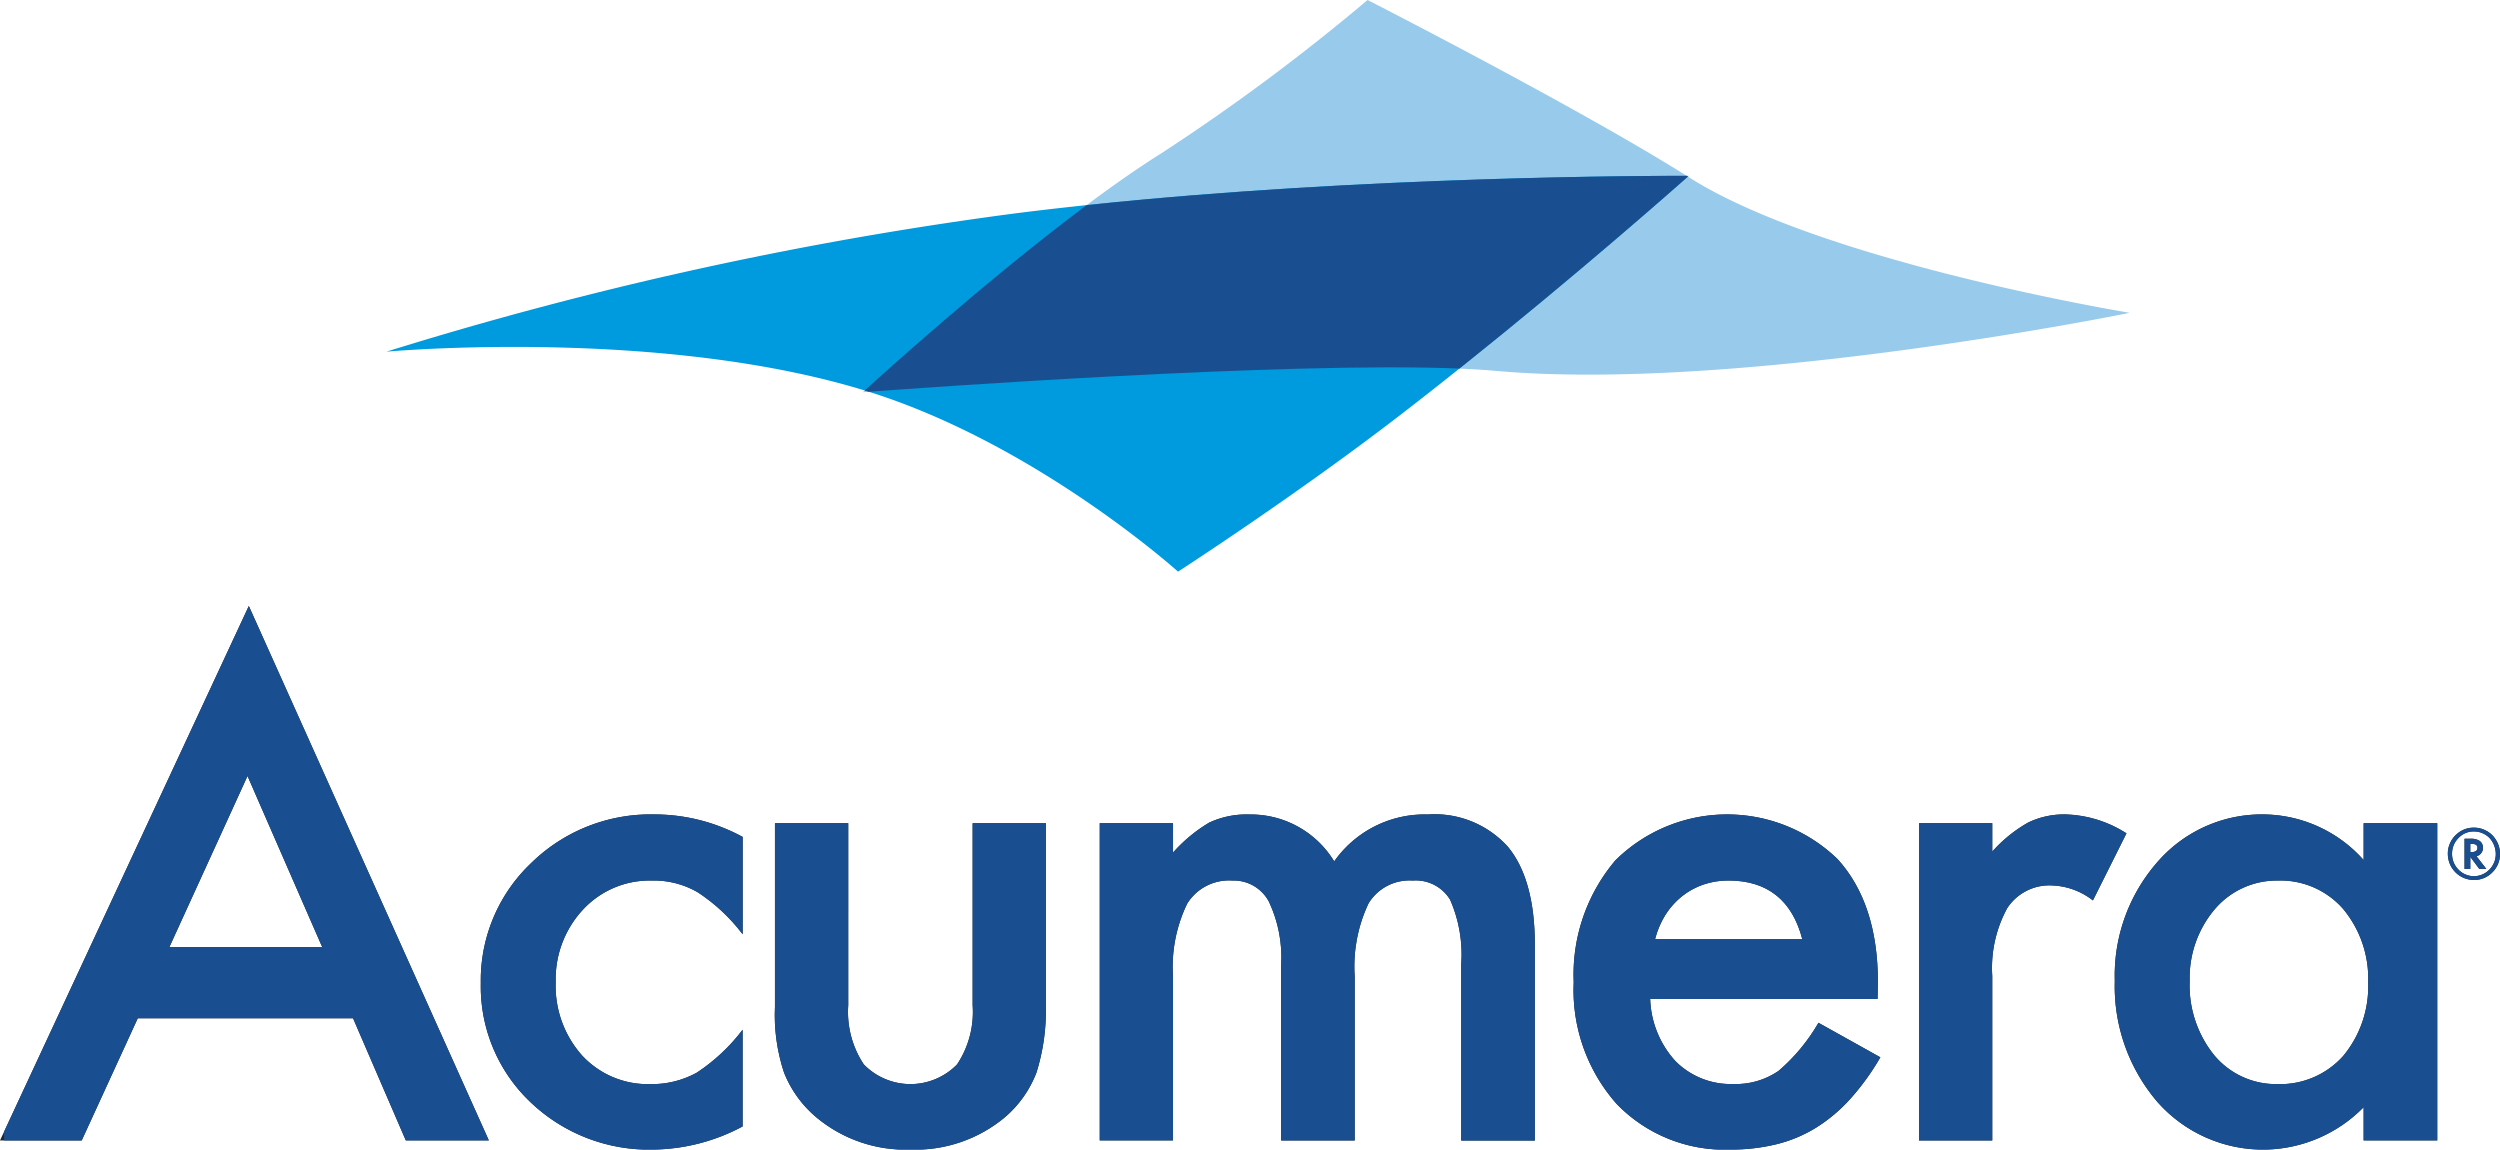
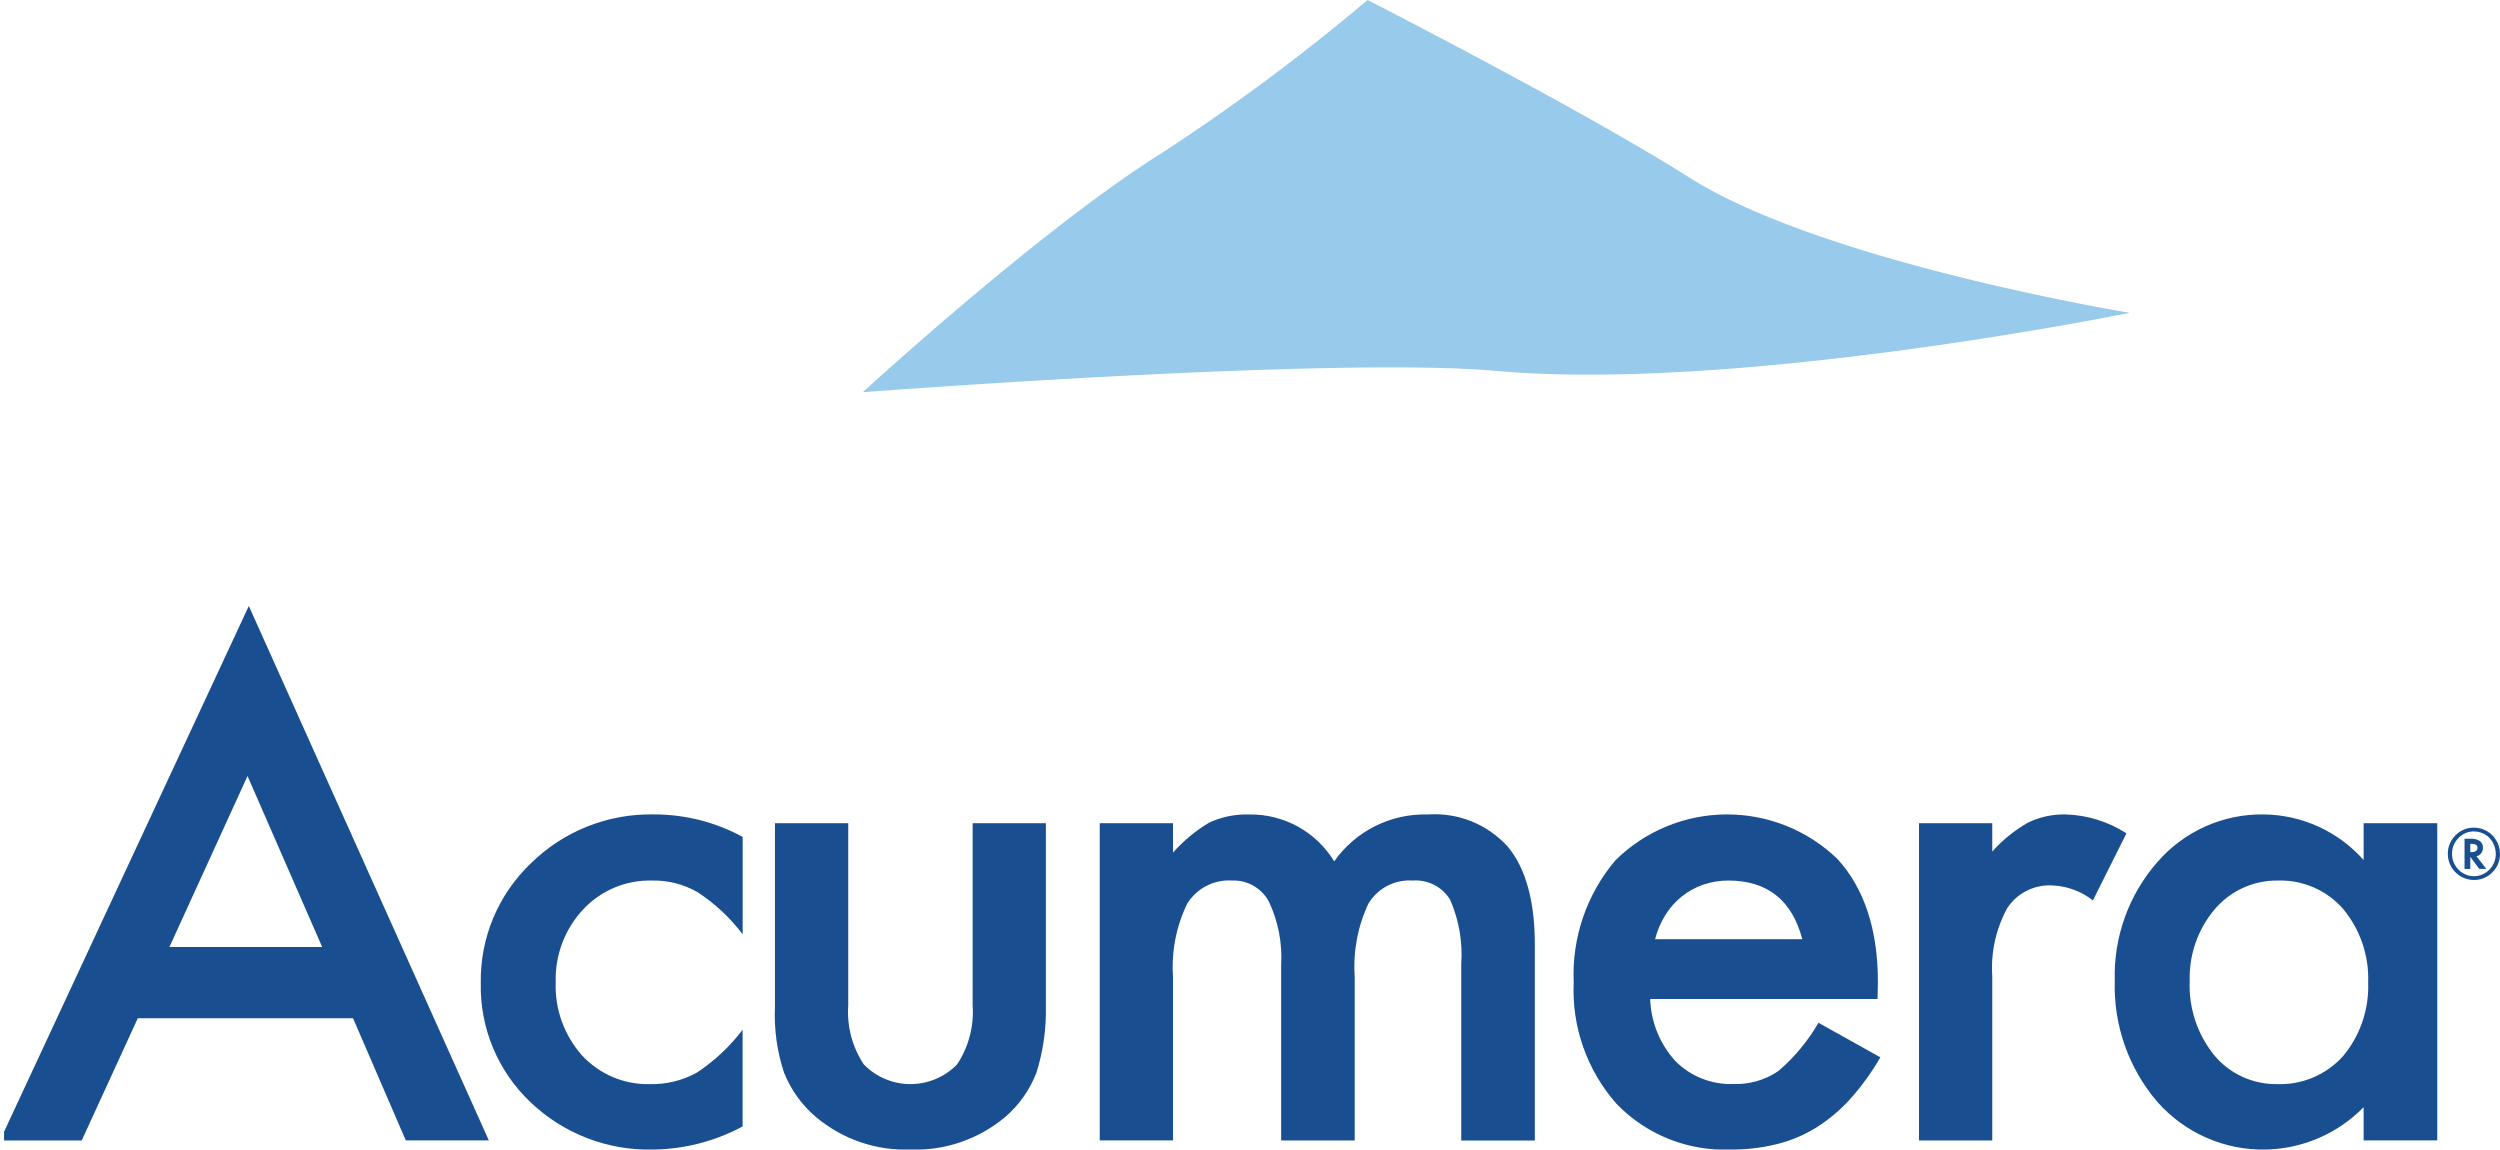
<svg xmlns="http://www.w3.org/2000/svg" viewBox="0 0 187.403 86.172">
  <defs>
    <style>.a{fill:#24272a;}.b{clip-path:url(#a);}.c{fill:rgba(0,0,0,0);}.d{fill:#194f90;}.e{fill:#97caeb;}.f{fill:#009ade;}</style>
    <clipPath id="a">
      <path class="a" d="M169.88,40.748a10.562,10.562,0,0,1-8.154-3.565,13.314,13.314,0,0,1-3.2-9.082,12.9,12.9,0,0,1,3.2-8.911,10.353,10.353,0,0,1,8.007-3.565,10.159,10.159,0,0,1,7.447,3.418V16.285H182.7V40.063H177.18v-2.49A10.583,10.583,0,0,1,169.88,40.748Zm.878-20.166a6.1,6.1,0,0,0-4.736,2.148,7.955,7.955,0,0,0-1.88,5.371,8.319,8.319,0,0,0,1.831,5.567,6.022,6.022,0,0,0,4.736,2.173,6.334,6.334,0,0,0,4.932-2.1,8.165,8.165,0,0,0,1.88-5.517,8.167,8.167,0,0,0-1.88-5.518A6.245,6.245,0,0,0,170.759,20.581ZM129.733,40.748a11.245,11.245,0,0,1-8.545-3.418,12.862,12.862,0,0,1-3.222-9.131,13.231,13.231,0,0,1,3.125-9.131,11.909,11.909,0,0,1,16.65-.1c2.009,2.2,3.028,5.3,3.028,9.2l-.024,1.294H123.7a7.257,7.257,0,0,0,1.9,4.663,5.831,5.831,0,0,0,4.322,1.709,5.645,5.645,0,0,0,3.393-.977,13.937,13.937,0,0,0,3-3.613l4.639,2.588a18.587,18.587,0,0,1-2.271,3.136,12.036,12.036,0,0,1-2.563,2.149,10.325,10.325,0,0,1-2.954,1.232A14.315,14.315,0,0,1,129.733,40.748Zm-.171-20.166a5.718,5.718,0,0,0-1.88.305,5.4,5.4,0,0,0-1.6.878,5.627,5.627,0,0,0-1.233,1.38,6.472,6.472,0,0,0-.781,1.832H135.1C134.343,22.06,132.479,20.581,129.562,20.581ZM68.248,40.748a10.422,10.422,0,0,1-7.056-2.417,8.455,8.455,0,0,1-2.417-3.344,13.718,13.718,0,0,1-.684-4.932V16.285h5.494V29.931a7.106,7.106,0,0,0,1.165,4.432,4.879,4.879,0,0,0,6.995,0,7.106,7.106,0,0,0,1.165-4.432V16.285H78.4V30.054a15.485,15.485,0,0,1-.708,4.932,8.32,8.32,0,0,1-2.368,3.344A10.458,10.458,0,0,1,68.248,40.748Zm-19.268,0a12.859,12.859,0,0,1-9.229-3.565,11.944,11.944,0,0,1-3.711-8.911A12.107,12.107,0,0,1,39.8,19.287a12.775,12.775,0,0,1,9.229-3.662,13.854,13.854,0,0,1,6.641,1.685v7.3a13.476,13.476,0,0,0-3.37-3.15,6.544,6.544,0,0,0-3.443-.878,6.814,6.814,0,0,0-5.151,2.173A7.657,7.657,0,0,0,41.656,28.2a7.829,7.829,0,0,0,1.977,5.494,6.7,6.7,0,0,0,5.1,2.148,6.973,6.973,0,0,0,3.491-.854,13.943,13.943,0,0,0,3.443-3.223v7.251A14.552,14.552,0,0,1,48.98,40.748Zm52.574-.683H96.036V26.929a9.807,9.807,0,0,0-.915-4.761,2.987,2.987,0,0,0-2.747-1.587,3.685,3.685,0,0,0-3.381,1.733,10.856,10.856,0,0,0-1.062,5.468v12.28H82.437V16.285h5.494v2.2a11.507,11.507,0,0,1,2.71-2.246,6.607,6.607,0,0,1,3-.61,7.319,7.319,0,0,1,6.372,3.515,8.282,8.282,0,0,1,7.007-3.515,7.387,7.387,0,0,1,6.025,2.435c1.332,1.617,2.008,4.075,2.008,7.306v14.7h-5.518V26.855a10.239,10.239,0,0,0-.83-4.834,3.021,3.021,0,0,0-2.808-1.44,3.594,3.594,0,0,0-3.308,1.709,11.056,11.056,0,0,0-1.038,5.493v12.28Zm-95.426,0H0L18.652,0,36.644,40.062l-6.224,0-3.955-9.156H10.327l-4.2,9.156Zm12.426-27.32L12.7,25.562h11.45Zm130.788,27.32H143.85V16.285h5.493v2.124a10.609,10.609,0,0,1,2.686-2.174,6.188,6.188,0,0,1,2.832-.61,8.923,8.923,0,0,1,4.541,1.416l-2.515,5.03a5.267,5.267,0,0,0-3.052-1.123,3.786,3.786,0,0,0-3.37,1.7,9.353,9.353,0,0,0-1.123,5.09V40.063ZM185.45,20.539a1.959,1.959,0,0,1-1.958-1.97,1.816,1.816,0,0,1,.185-.827,1.938,1.938,0,0,1,.522-.674,1.891,1.891,0,0,1,1.229-.452,1.92,1.92,0,0,1,.818.171,1.873,1.873,0,0,1,.837.72,1.929,1.929,0,0,1,.32,1.067,1.907,1.907,0,0,1-.571,1.391A1.886,1.886,0,0,1,185.45,20.539Zm-.014-3.638a1.551,1.551,0,0,0-1.147.493,1.64,1.64,0,0,0-.481,1.177,1.657,1.657,0,0,0,.481,1.192,1.612,1.612,0,0,0,2.319,0,1.652,1.652,0,0,0,.479-1.191,1.8,1.8,0,0,0-.188-.772,1.576,1.576,0,0,0-.493-.593A1.639,1.639,0,0,0,185.436,16.9Zm-.259,2.809h-.432V17.448h.452a1.138,1.138,0,0,1,.691.168.628.628,0,0,1,.241.51.655.655,0,0,1-.129.393.619.619,0,0,1-.33.234l-.029.01.734.943-.527,0-.671-.9v.9Zm0-1.876v.617h.073c.308,0,.464-.108.464-.32s-.151-.3-.45-.3Z" transform="translate(0.695 0.537)" />
    </clipPath>
  </defs>
  <g transform="translate(0.305 -3.112)">
    <g transform="translate(0 46)">
      <g transform="translate(-1 2)">
-         <path class="a" d="M169.88,40.748a10.562,10.562,0,0,1-8.154-3.565,13.314,13.314,0,0,1-3.2-9.082,12.9,12.9,0,0,1,3.2-8.911,10.353,10.353,0,0,1,8.007-3.565,10.159,10.159,0,0,1,7.447,3.418V16.285H182.7V40.063H177.18v-2.49A10.583,10.583,0,0,1,169.88,40.748Zm.878-20.166a6.1,6.1,0,0,0-4.736,2.148,7.955,7.955,0,0,0-1.88,5.371,8.319,8.319,0,0,0,1.831,5.567,6.022,6.022,0,0,0,4.736,2.173,6.334,6.334,0,0,0,4.932-2.1,8.165,8.165,0,0,0,1.88-5.517,8.167,8.167,0,0,0-1.88-5.518A6.245,6.245,0,0,0,170.759,20.581ZM129.733,40.748a11.245,11.245,0,0,1-8.545-3.418,12.862,12.862,0,0,1-3.222-9.131,13.231,13.231,0,0,1,3.125-9.131,11.909,11.909,0,0,1,16.65-.1c2.009,2.2,3.028,5.3,3.028,9.2l-.024,1.294H123.7a7.257,7.257,0,0,0,1.9,4.663,5.831,5.831,0,0,0,4.322,1.709,5.645,5.645,0,0,0,3.393-.977,13.937,13.937,0,0,0,3-3.613l4.639,2.588a18.587,18.587,0,0,1-2.271,3.136,12.036,12.036,0,0,1-2.563,2.149,10.325,10.325,0,0,1-2.954,1.232A14.315,14.315,0,0,1,129.733,40.748Zm-.171-20.166a5.718,5.718,0,0,0-1.88.305,5.4,5.4,0,0,0-1.6.878,5.627,5.627,0,0,0-1.233,1.38,6.472,6.472,0,0,0-.781,1.832H135.1C134.343,22.06,132.479,20.581,129.562,20.581ZM68.248,40.748a10.422,10.422,0,0,1-7.056-2.417,8.455,8.455,0,0,1-2.417-3.344,13.718,13.718,0,0,1-.684-4.932V16.285h5.494V29.931a7.106,7.106,0,0,0,1.165,4.432,4.879,4.879,0,0,0,6.995,0,7.106,7.106,0,0,0,1.165-4.432V16.285H78.4V30.054a15.485,15.485,0,0,1-.708,4.932,8.32,8.32,0,0,1-2.368,3.344A10.458,10.458,0,0,1,68.248,40.748Zm-19.268,0a12.859,12.859,0,0,1-9.229-3.565,11.944,11.944,0,0,1-3.711-8.911A12.107,12.107,0,0,1,39.8,19.287a12.775,12.775,0,0,1,9.229-3.662,13.854,13.854,0,0,1,6.641,1.685v7.3a13.476,13.476,0,0,0-3.37-3.15,6.544,6.544,0,0,0-3.443-.878,6.814,6.814,0,0,0-5.151,2.173A7.657,7.657,0,0,0,41.656,28.2a7.829,7.829,0,0,0,1.977,5.494,6.7,6.7,0,0,0,5.1,2.148,6.973,6.973,0,0,0,3.491-.854,13.943,13.943,0,0,0,3.443-3.223v7.251A14.552,14.552,0,0,1,48.98,40.748Zm52.574-.683H96.036V26.929a9.807,9.807,0,0,0-.915-4.761,2.987,2.987,0,0,0-2.747-1.587,3.685,3.685,0,0,0-3.381,1.733,10.856,10.856,0,0,0-1.062,5.468v12.28H82.437V16.285h5.494v2.2a11.507,11.507,0,0,1,2.71-2.246,6.607,6.607,0,0,1,3-.61,7.319,7.319,0,0,1,6.372,3.515,8.282,8.282,0,0,1,7.007-3.515,7.387,7.387,0,0,1,6.025,2.435c1.332,1.617,2.008,4.075,2.008,7.306v14.7h-5.518V26.855a10.239,10.239,0,0,0-.83-4.834,3.021,3.021,0,0,0-2.808-1.44,3.594,3.594,0,0,0-3.308,1.709,11.056,11.056,0,0,0-1.038,5.493v12.28Zm-95.426,0H0L18.652,0,36.644,40.062l-6.224,0-3.955-9.156H10.327l-4.2,9.156Zm12.426-27.32L12.7,25.562h11.45Zm130.788,27.32H143.85V16.285h5.493v2.124a10.609,10.609,0,0,1,2.686-2.174,6.188,6.188,0,0,1,2.832-.61,8.923,8.923,0,0,1,4.541,1.416l-2.515,5.03a5.267,5.267,0,0,0-3.052-1.123,3.786,3.786,0,0,0-3.37,1.7,9.353,9.353,0,0,0-1.123,5.09V40.063ZM185.45,20.539a1.959,1.959,0,0,1-1.958-1.97,1.816,1.816,0,0,1,.185-.827,1.938,1.938,0,0,1,.522-.674,1.891,1.891,0,0,1,1.229-.452,1.92,1.92,0,0,1,.818.171,1.873,1.873,0,0,1,.837.72,1.929,1.929,0,0,1,.32,1.067,1.907,1.907,0,0,1-.571,1.391A1.886,1.886,0,0,1,185.45,20.539Zm-.014-3.638a1.551,1.551,0,0,0-1.147.493,1.64,1.64,0,0,0-.481,1.177,1.657,1.657,0,0,0,.481,1.192,1.612,1.612,0,0,0,2.319,0,1.652,1.652,0,0,0,.479-1.191,1.8,1.8,0,0,0-.188-.772,1.576,1.576,0,0,0-.493-.593A1.639,1.639,0,0,0,185.436,16.9Zm-.259,2.809h-.432V17.448h.452a1.138,1.138,0,0,1,.691.168.628.628,0,0,1,.241.51.655.655,0,0,1-.129.393.619.619,0,0,1-.33.234l-.029.01.734.943-.527,0-.671-.9v.9Zm0-1.876v.617h.073c.308,0,.464-.108.464-.32s-.151-.3-.45-.3Z" transform="translate(0.695 0.537)" />
        <g class="b">
          <g transform="translate(1 -2)">
-             <rect class="c" width="188" height="44" />
            <rect class="d" width="188" height="44" />
          </g>
        </g>
      </g>
    </g>
    <g transform="translate(26)">
      <path class="e" d="M0-5.952S-29.316.033-47.528-1.6C-59.746-2.693-94.973,0-94.973,0s13.288-12.213,22.39-17.917A155.233,155.233,0,0,0-57.134-29.4S-41.168-21.25-33-16.084C-22.927-9.708,0-5.952,0-5.952Z" transform="translate(133.344 32.513)" />
-       <path class="f" d="M0,13.185A282.244,282.244,0,0,1,46.834,2.858C70.1-.127,97.628.006,97.628.006S87.561,8.977,76.542,17.515c-8.125,6.3-17.2,12.158-17.2,12.158S48.778,20.157,36.2,16.2C20.6,11.3,0,13.185,0,13.185Z" transform="translate(2.659 16.289)" />
-       <path class="d" d="M0,16.1C1.146,15.05,9.121,7.816,16.641,2.2,37.43,0,59.529,0,61.616,0l.094.059c-.774.687-8.243,7.3-17.13,14.391C31.551,13.917,4.124,15.906.306,16.19Z" transform="translate(38.511 16.289)" />
    </g>
  </g>
</svg>